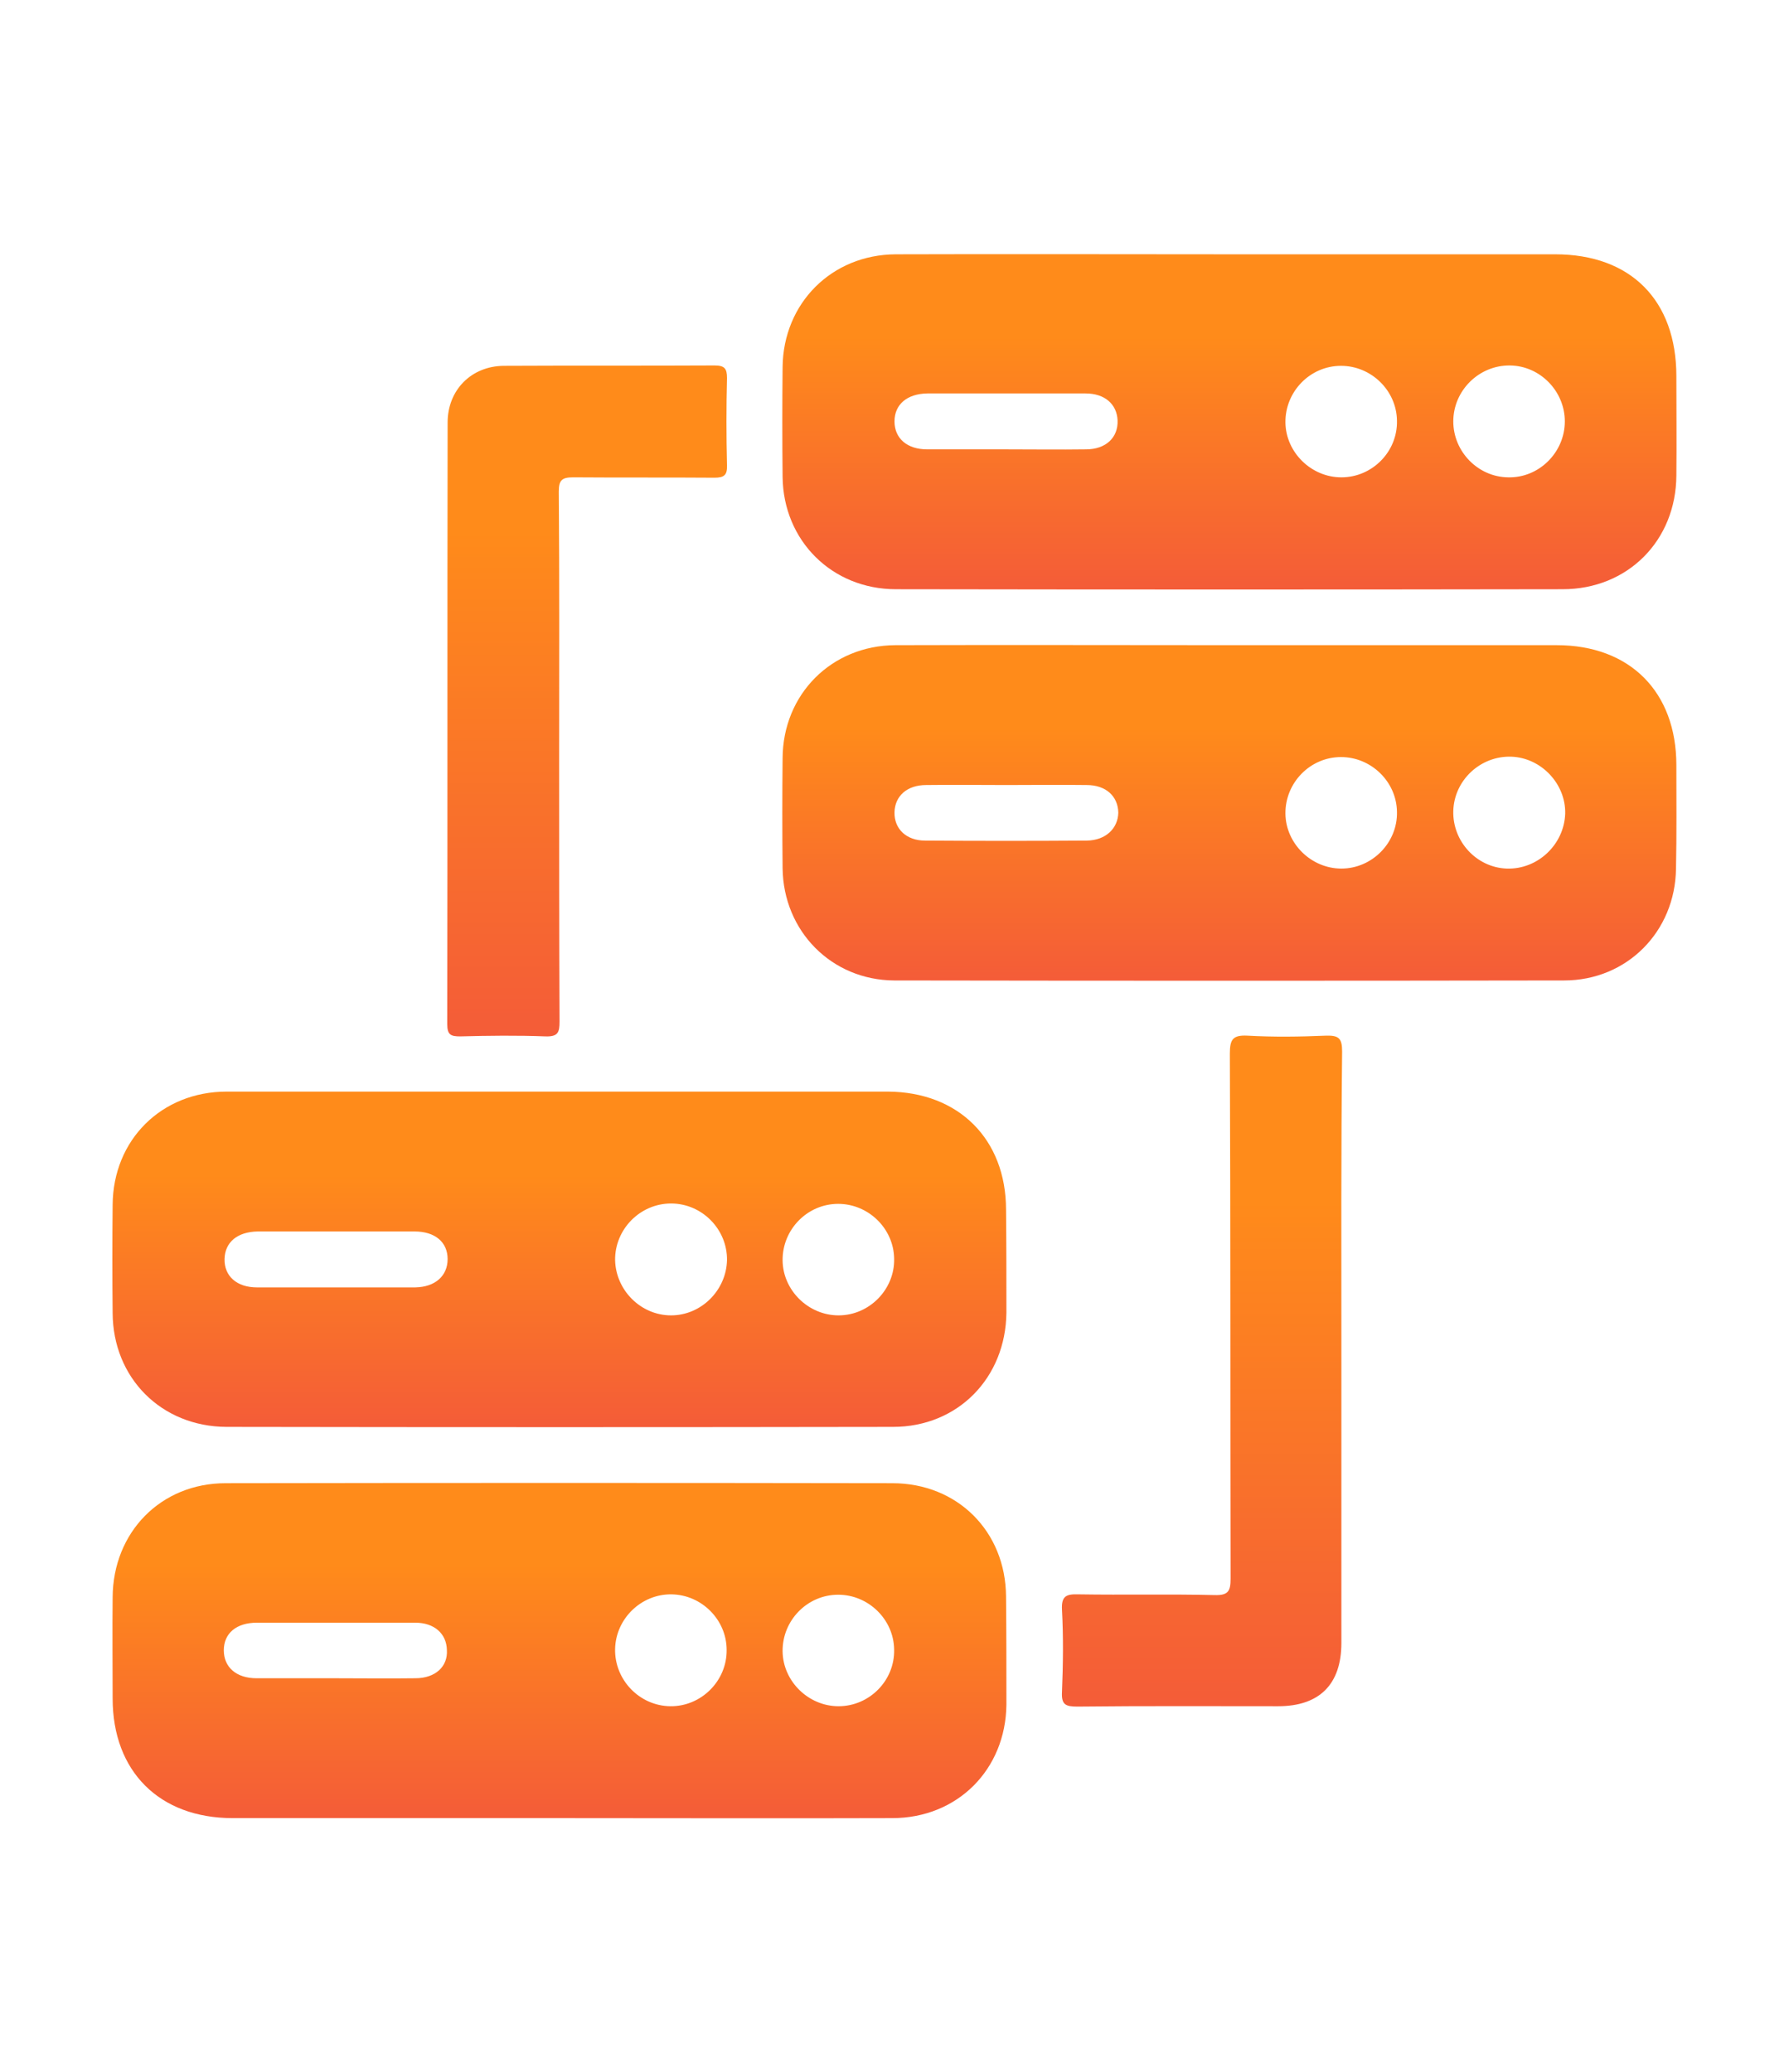
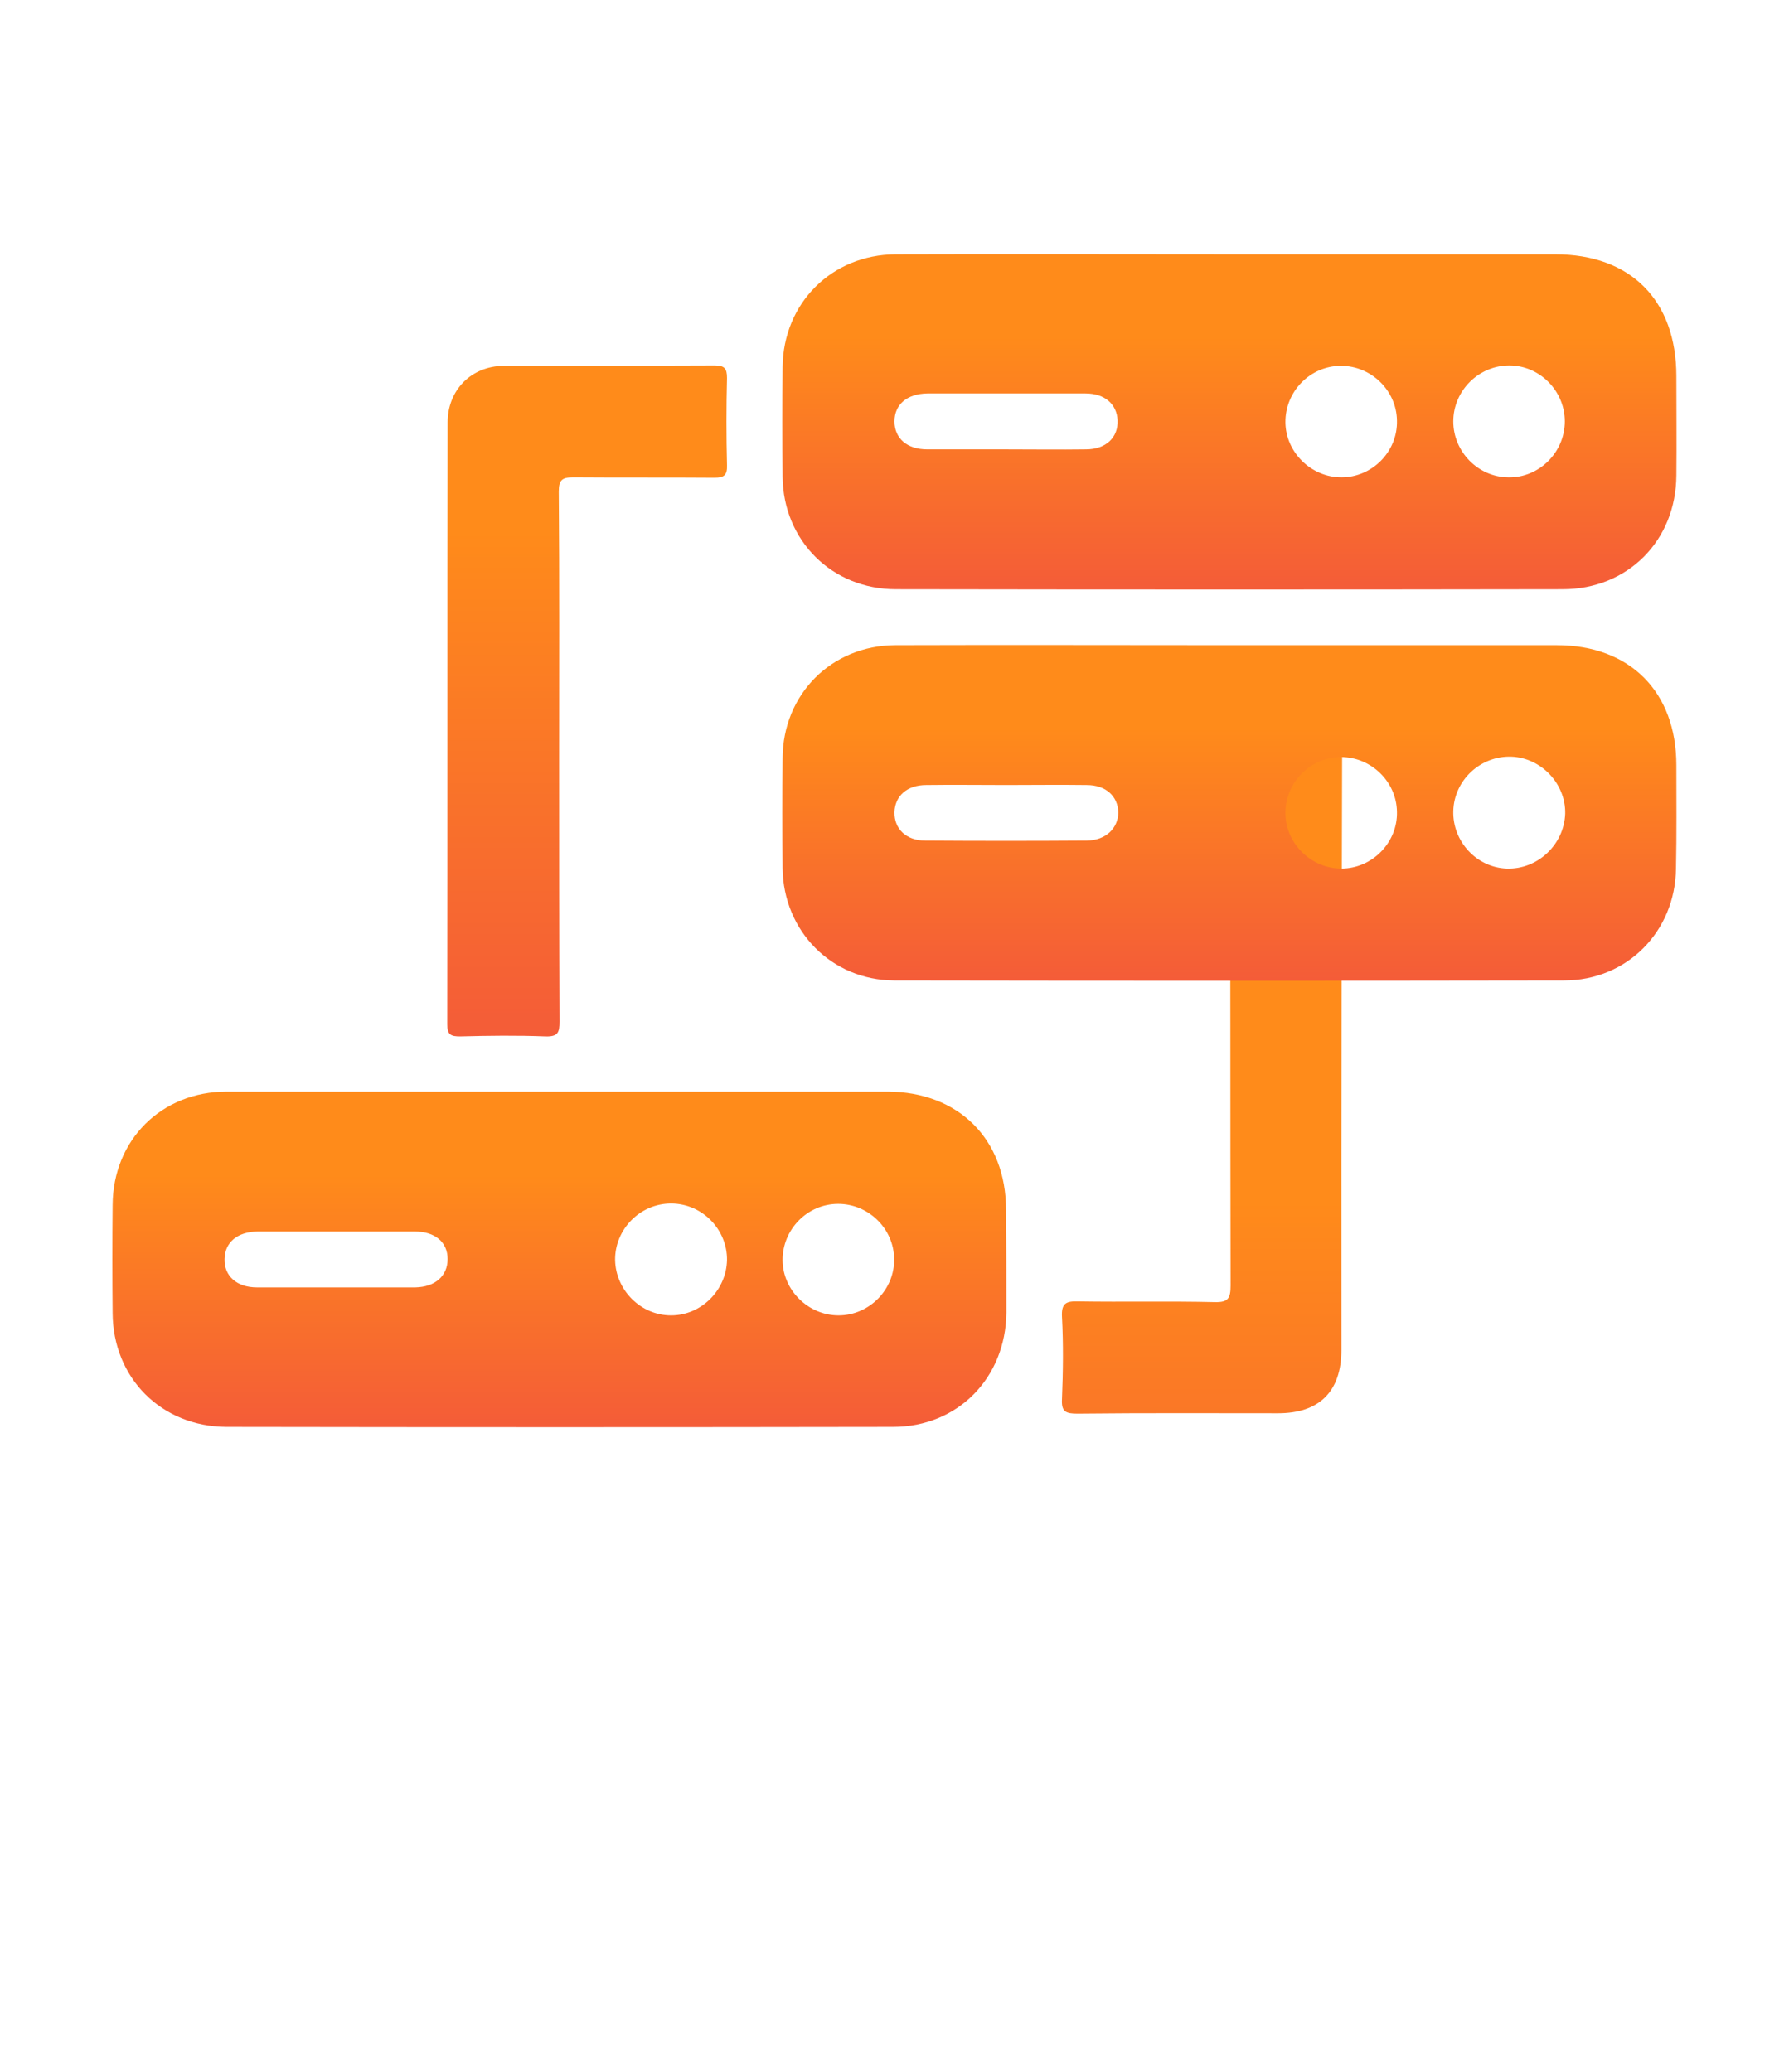
<svg xmlns="http://www.w3.org/2000/svg" version="1.0" id="Layer_1" x="0px" y="0px" viewBox="0 0 48.6 56.3" style="enable-background:new 0 0 48.6 56.3;" xml:space="preserve">
  <style type="text/css">
	.st0{fill:url(#SVGID_1_);}
	.st1{fill:url(#SVGID_2_);}
	.st2{fill:url(#SVGID_3_);}
	.st3{fill:url(#SVGID_4_);}
	.st4{fill:url(#SVGID_5_);}
	.st5{fill:url(#SVGID_6_);}
</style>
  <g>
    <linearGradient id="SVGID_1_" gradientUnits="userSpaceOnUse" x1="15.953" y1="28.159" x2="15.953" y2="9.932">
      <stop offset="0" style="stop-color:#F45C38" />
      <stop offset="0.754" style="stop-color:#FF8B1A" />
    </linearGradient>
    <path class="st0" d="M15.19,20.6c0,2.39,0,4.77,0.01,7.16c0,0.29-0.04,0.41-0.38,0.4c-0.77-0.03-1.55-0.02-2.32,0   c-0.25,0-0.35-0.04-0.35-0.33c0.01-5.45,0-10.9,0.01-16.35c0-0.88,0.64-1.53,1.52-1.54c1.91-0.01,3.82,0,5.73-0.01   c0.27,0,0.34,0.08,0.34,0.34c-0.02,0.79-0.02,1.58,0,2.37c0.01,0.27-0.08,0.34-0.34,0.34c-1.28-0.01-2.56,0-3.84-0.01   c-0.31,0-0.39,0.08-0.39,0.39C15.2,15.77,15.19,18.19,15.19,20.6z" />
    <linearGradient id="SVGID_2_" gradientUnits="userSpaceOnUse" x1="32.644" y1="46.368" x2="32.644" y2="28.137">
      <stop offset="0" style="stop-color:#F45C38" />
      <stop offset="0.754" style="stop-color:#FF8B1A" />
    </linearGradient>
-     <path class="st1" d="M36.44,36.68c0,2.65,0,5.31,0,7.96c0,1.13-0.6,1.72-1.72,1.72c-1.82,0-3.63-0.01-5.45,0.01   c-0.32,0-0.44-0.05-0.42-0.4c0.03-0.74,0.04-1.49,0-2.23c-0.02-0.38,0.12-0.43,0.45-0.42c1.23,0.02,2.46-0.01,3.7,0.02   c0.37,0.01,0.43-0.11,0.43-0.45c-0.01-4.75,0-9.51-0.02-14.26c0-0.39,0.08-0.51,0.48-0.49c0.71,0.04,1.42,0.03,2.13,0   c0.35-0.01,0.44,0.07,0.44,0.43C36.43,31.27,36.44,33.98,36.44,36.68z" />
+     <path class="st1" d="M36.44,36.68c0,1.13-0.6,1.72-1.72,1.72c-1.82,0-3.63-0.01-5.45,0.01   c-0.32,0-0.44-0.05-0.42-0.4c0.03-0.74,0.04-1.49,0-2.23c-0.02-0.38,0.12-0.43,0.45-0.42c1.23,0.02,2.46-0.01,3.7,0.02   c0.37,0.01,0.43-0.11,0.43-0.45c-0.01-4.75,0-9.51-0.02-14.26c0-0.39,0.08-0.51,0.48-0.49c0.71,0.04,1.42,0.03,2.13,0   c0.35-0.01,0.44,0.07,0.44,0.43C36.43,31.27,36.44,33.98,36.44,36.68z" />
    <linearGradient id="SVGID_3_" gradientUnits="userSpaceOnUse" x1="33.403" y1="16.011" x2="33.403" y2="6.901">
      <stop offset="0" style="stop-color:#F45C38" />
      <stop offset="0.754" style="stop-color:#FF8B1A" />
    </linearGradient>
    <path class="st2" d="M45.54,10.22c0-2.06-1.24-3.31-3.29-3.31c-2.94,0-5.88,0-8.82,0c-3.03,0-6.07-0.01-9.1,0   c-1.74,0.01-3.05,1.33-3.07,3.06c-0.01,1-0.01,1.99,0,2.99c0.02,1.73,1.34,3.05,3.08,3.05c6.04,0.01,12.07,0.01,18.11,0   c1.77,0,3.08-1.32,3.09-3.09C45.55,12.02,45.54,11.12,45.54,10.22z M29.5,12.21c-0.73,0.01-1.45,0-2.18,0c-0.71,0-1.42,0-2.13,0   c-0.55,0-0.89-0.3-0.89-0.76c0-0.46,0.34-0.75,0.89-0.76c1.43,0,2.87,0,4.3,0c0.52,0,0.85,0.29,0.87,0.73   C30.38,11.89,30.04,12.21,29.5,12.21z M36.44,12.97c-0.82,0-1.51-0.68-1.52-1.49c-0.01-0.84,0.67-1.54,1.51-1.54   c0.82,0,1.51,0.67,1.52,1.49C37.97,12.27,37.28,12.97,36.44,12.97z M40.97,12.97c-0.82-0.01-1.49-0.7-1.49-1.52   c0-0.84,0.7-1.53,1.54-1.52c0.82,0.01,1.49,0.7,1.49,1.52C42.51,12.29,41.81,12.99,40.97,12.97z" />
    <linearGradient id="SVGID_4_" gradientUnits="userSpaceOnUse" x1="33.403" y1="26.635" x2="33.403" y2="17.524">
      <stop offset="0" style="stop-color:#F45C38" />
      <stop offset="0.754" style="stop-color:#FF8B1A" />
    </linearGradient>
    <path class="st3" d="M45.54,20.79c0-1.99-1.26-3.26-3.25-3.26c-2.96,0-5.91,0-8.87,0c-3.03,0-6.07-0.01-9.1,0   c-1.73,0.01-3.05,1.33-3.06,3.07c-0.01,1-0.01,1.99,0,2.99c0.02,1.71,1.33,3.04,3.03,3.05c6.07,0.01,12.14,0.01,18.2,0   c1.71,0,3.02-1.33,3.04-3.04C45.55,22.65,45.54,21.72,45.54,20.79z M29.53,22.84c-1.47,0.01-2.93,0.01-4.4,0   c-0.51,0-0.84-0.32-0.83-0.77c0.01-0.44,0.34-0.74,0.86-0.74c0.73-0.01,1.45,0,2.18,0c0.73,0,1.45-0.01,2.18,0   c0.52,0,0.85,0.3,0.86,0.75C30.37,22.51,30.04,22.83,29.53,22.84z M36.44,23.6c-0.82,0-1.51-0.68-1.52-1.49   c-0.01-0.84,0.67-1.54,1.51-1.54c0.82,0,1.51,0.67,1.52,1.49C37.97,22.89,37.28,23.6,36.44,23.6z M40.93,23.6   c-0.82-0.03-1.47-0.74-1.45-1.56c0.02-0.84,0.74-1.51,1.58-1.48c0.81,0.03,1.48,0.74,1.46,1.55C42.49,22.95,41.77,23.63,40.93,23.6   z" />
    <linearGradient id="SVGID_5_" gradientUnits="userSpaceOnUse" x1="15.194" y1="38.774" x2="15.194" y2="29.665">
      <stop offset="0" style="stop-color:#F45C38" />
      <stop offset="0.754" style="stop-color:#FF8B1A" />
    </linearGradient>
    <path class="st4" d="M27.33,32.87c0-1.92-1.29-3.2-3.21-3.21c-2.97,0-5.94,0-8.91,0c-3.02,0-6.04,0-9.05,0   c-1.77,0-3.09,1.31-3.1,3.08c-0.01,0.98-0.01,1.96,0,2.94c0.01,1.76,1.32,3.08,3.09,3.09c6.04,0.01,12.07,0.01,18.11,0   c1.76,0,3.06-1.33,3.08-3.1C27.34,34.74,27.34,33.8,27.33,32.87z M11.28,34.98c-1.43,0-2.87,0-4.3,0c-0.55,0-0.89-0.31-0.88-0.77   c0.01-0.46,0.35-0.74,0.9-0.75c0.71,0,1.42,0,2.13,0c0.71,0,1.42,0,2.13,0c0.56,0,0.9,0.29,0.9,0.75   C12.16,34.67,11.82,34.97,11.28,34.98z M18.23,35.74c-0.82,0-1.5-0.68-1.52-1.5c-0.01-0.84,0.68-1.54,1.52-1.54   c0.84,0,1.53,0.7,1.52,1.54C19.73,35.06,19.05,35.74,18.23,35.74z M22.78,35.74c-0.82,0-1.51-0.68-1.52-1.49   c-0.01-0.84,0.67-1.54,1.51-1.54c0.82,0,1.51,0.67,1.52,1.49C24.31,35.03,23.62,35.74,22.78,35.74z" />
    <linearGradient id="SVGID_6_" gradientUnits="userSpaceOnUse" x1="15.196" y1="49.397" x2="15.196" y2="40.288">
      <stop offset="0" style="stop-color:#F45C38" />
      <stop offset="0.754" style="stop-color:#FF8B1A" />
    </linearGradient>
-     <path class="st5" d="M27.33,43.38c-0.01-1.77-1.32-3.08-3.09-3.08c-6.04-0.01-12.07-0.01-18.11,0c-1.76,0-3.06,1.33-3.07,3.1   c-0.01,0.92,0,1.83,0,2.75c0,1.98,1.27,3.25,3.26,3.25c2.96,0,5.91,0,8.87,0c3.02,0,6.04,0.01,9.05,0c1.77,0,3.08-1.32,3.1-3.08   C27.34,45.33,27.34,44.35,27.33,43.38z M11.28,45.6c-0.73,0.01-1.45,0-2.18,0c-0.71,0-1.42,0-2.13,0c-0.55,0-0.89-0.3-0.89-0.76   c0-0.46,0.34-0.75,0.9-0.75c1.43,0,2.87,0,4.3,0c0.52,0,0.85,0.3,0.86,0.74C12.17,45.28,11.83,45.6,11.28,45.6z M18.21,46.36   c-0.84-0.01-1.52-0.72-1.5-1.56c0.02-0.82,0.71-1.49,1.53-1.48c0.82,0.01,1.5,0.69,1.5,1.51C19.75,45.67,19.05,46.37,18.21,46.36z    M22.78,46.36c-0.82,0-1.51-0.68-1.52-1.49c-0.01-0.84,0.67-1.54,1.51-1.54c0.82,0,1.51,0.67,1.52,1.49   C24.31,45.66,23.62,46.36,22.78,46.36z" />
  </g>
</svg>